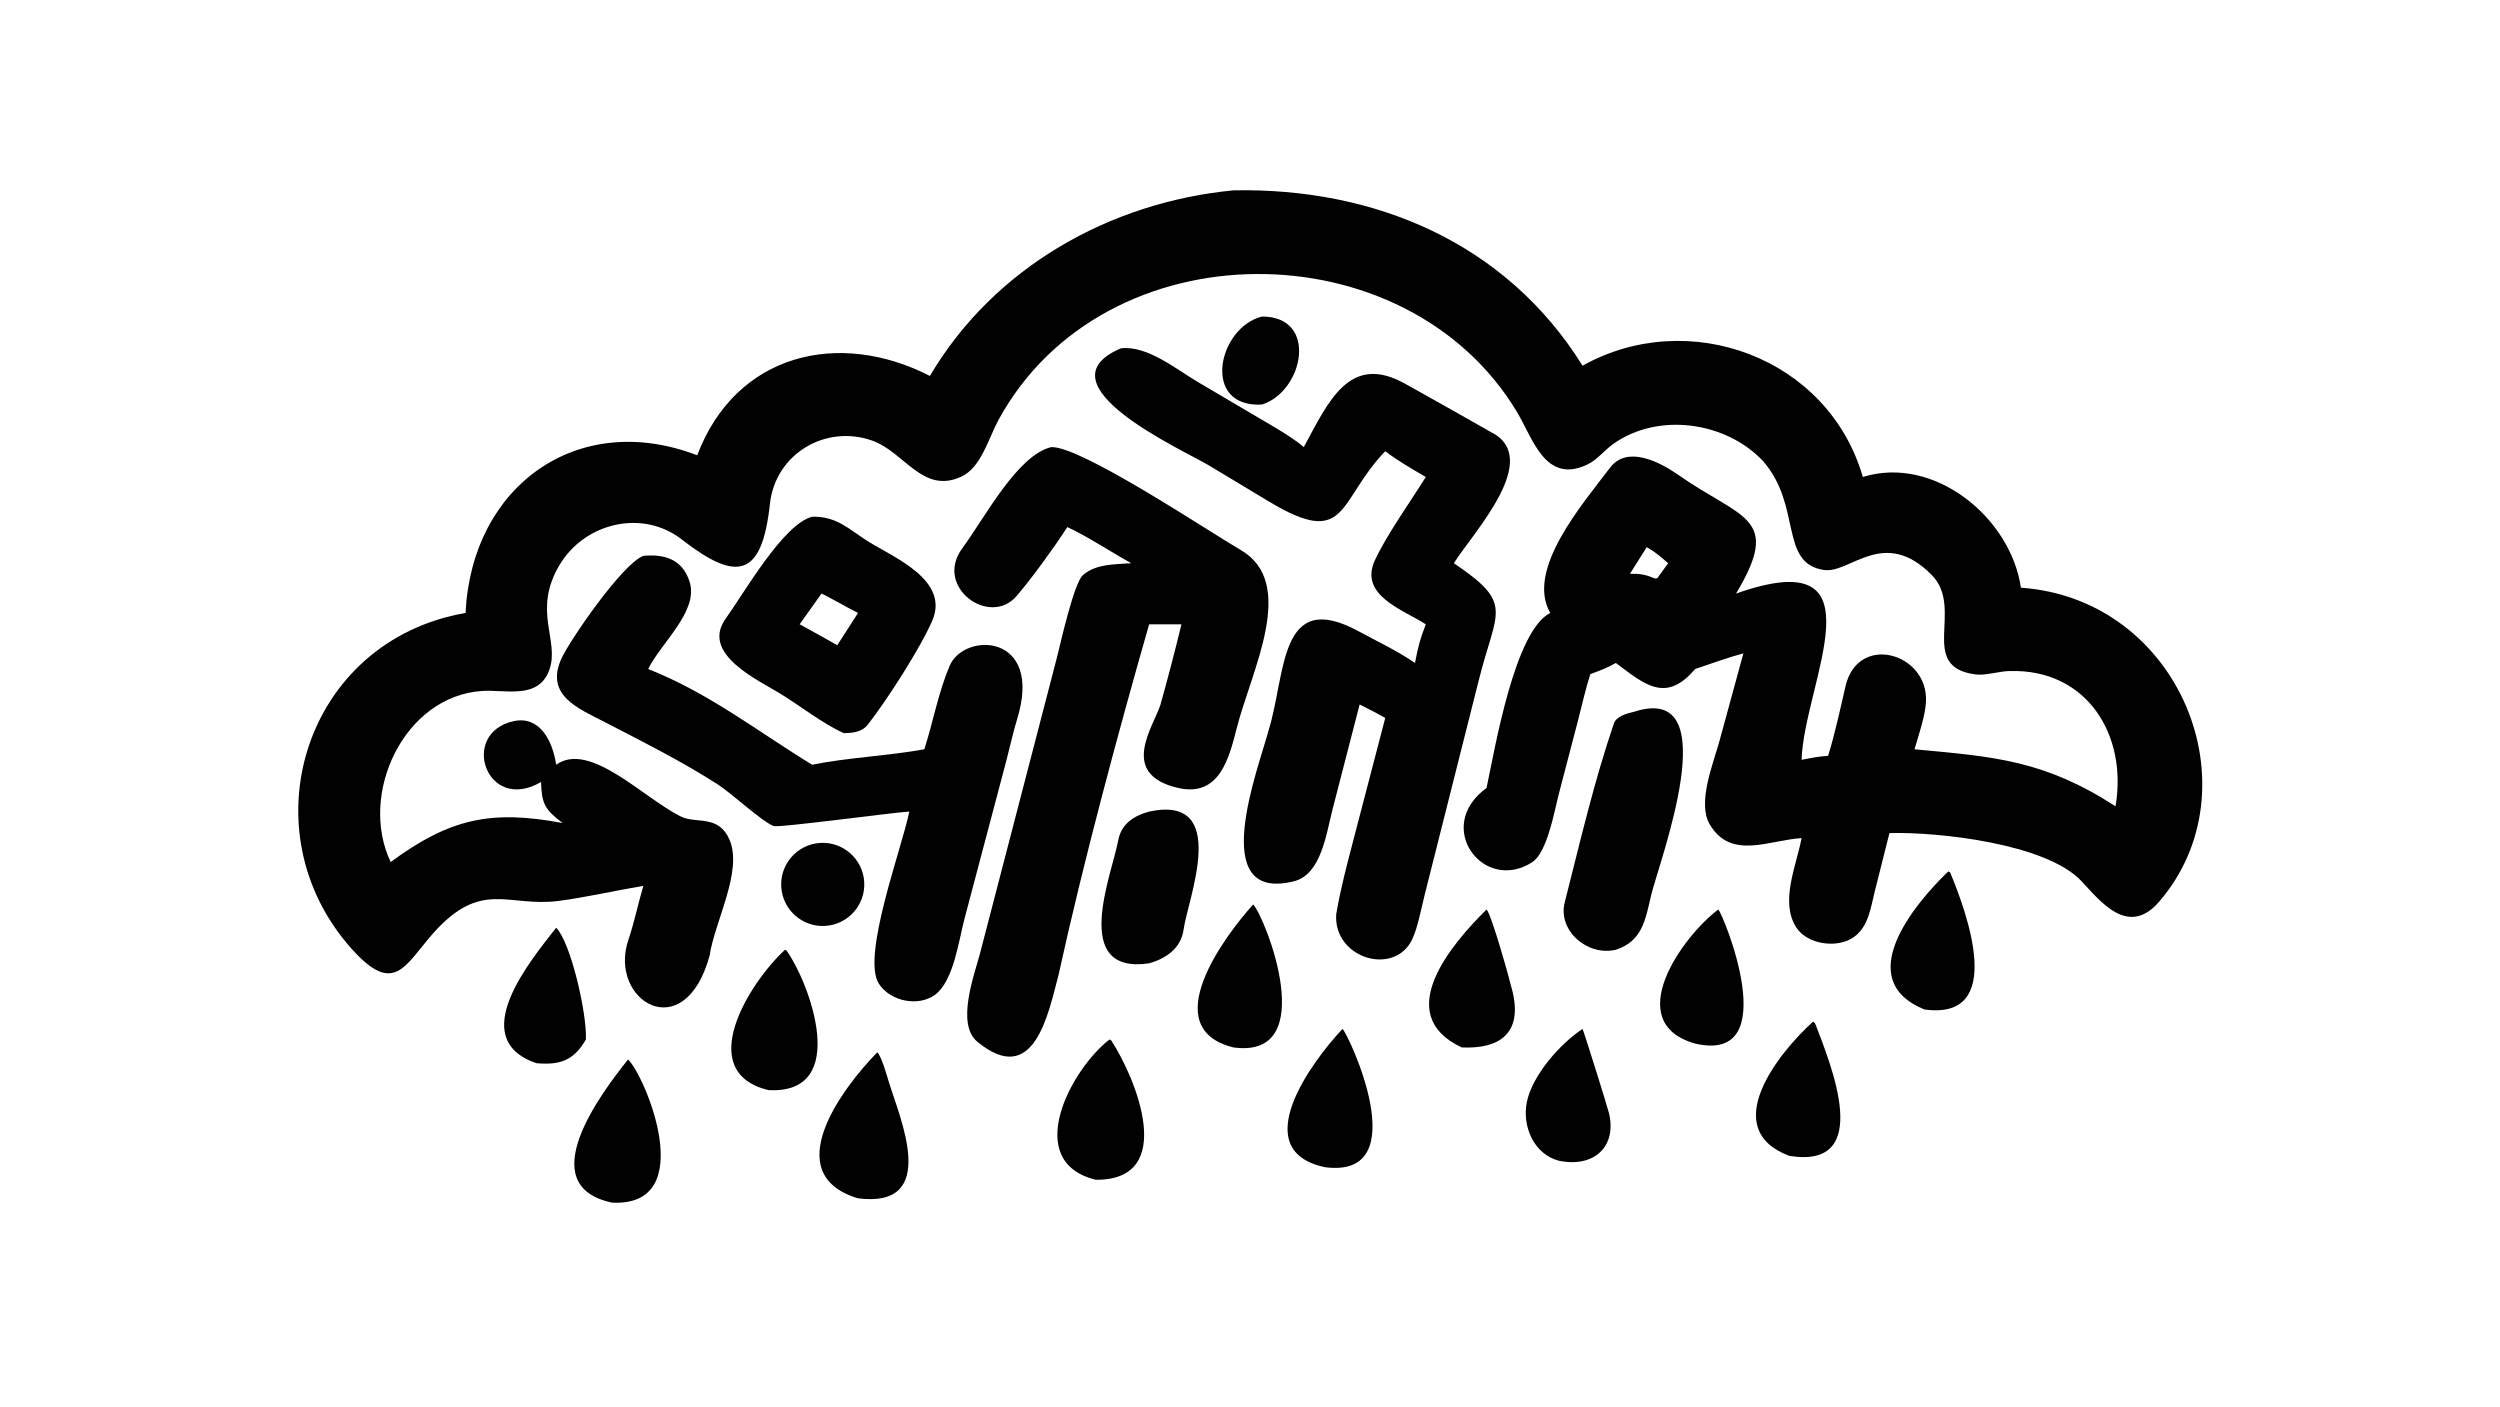
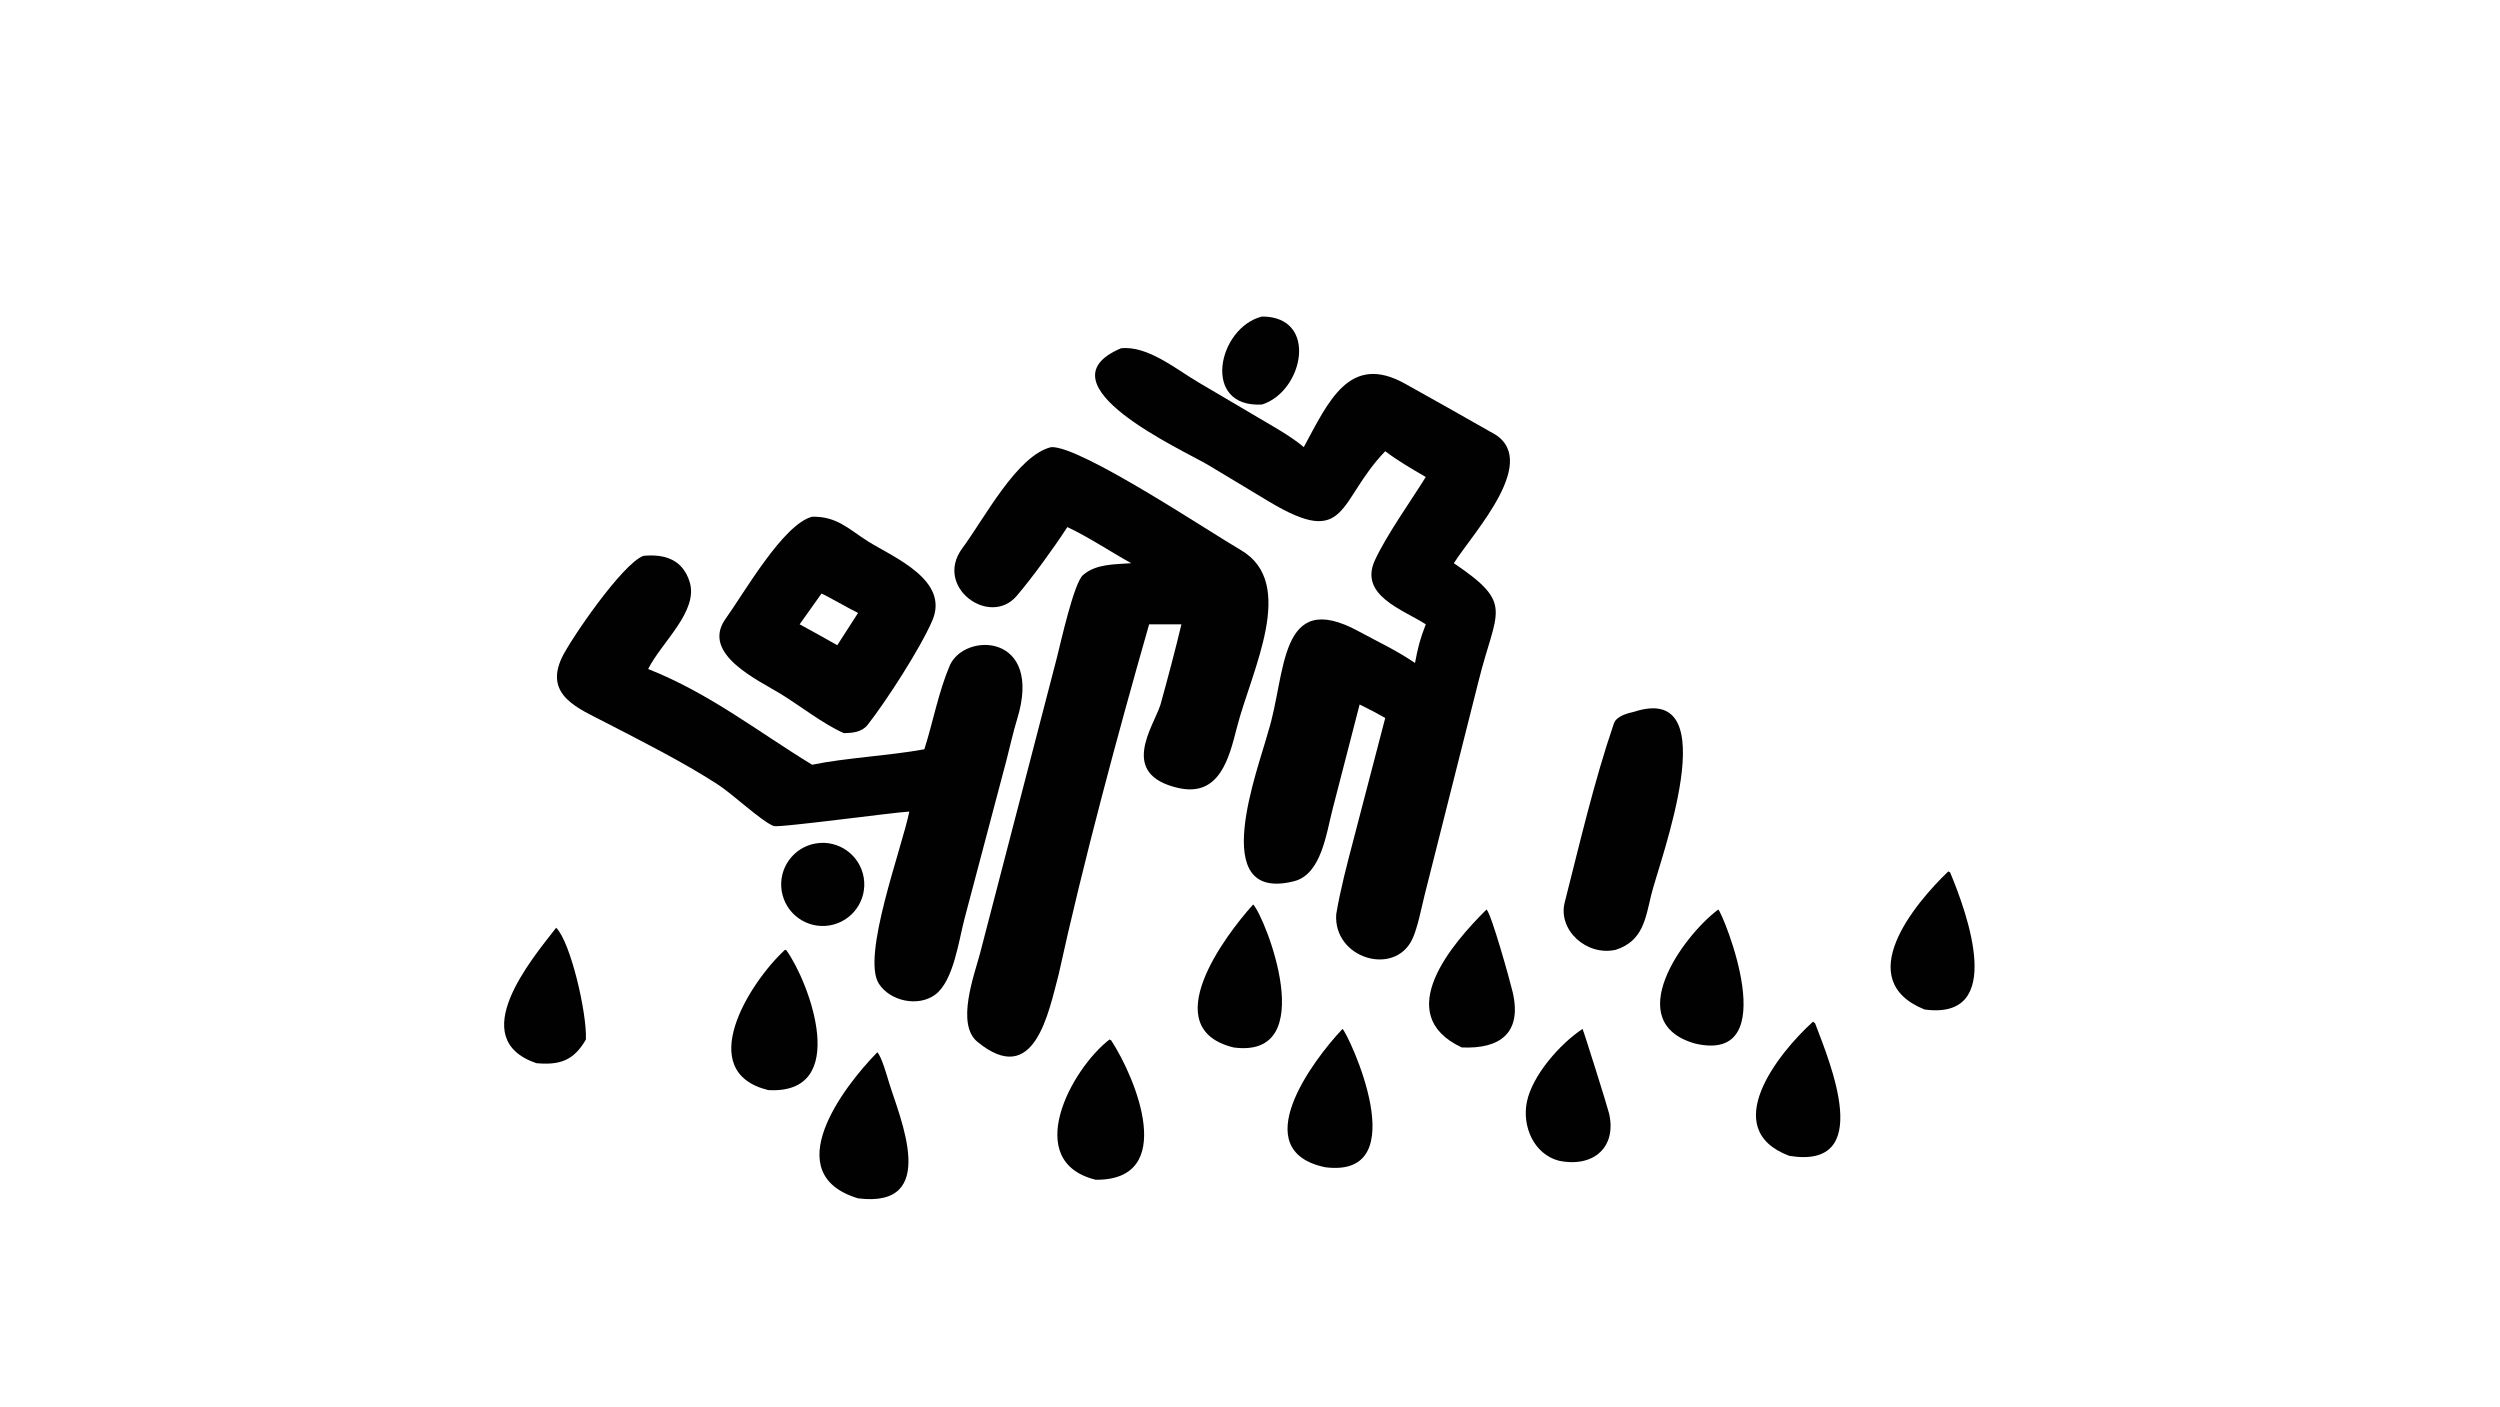
<svg xmlns="http://www.w3.org/2000/svg" width="3839" height="2160" viewBox="0 0 3839 2160">
-   <path fill="#010101" transform="matrix(4.219 0 0 4.219 6.10352e-05 0)" d="M448.937 69.281C500.023 68.267 548.013 88.122 576.005 133.102C614.498 111.582 665.355 129.925 678.024 173.606C703.904 165.567 731.828 188.263 735.555 213.904C793.668 218.011 821.192 287.179 785.877 328.179C774.517 341.368 764.31 327.803 757.546 320.656C744.597 306.973 705.327 302.742 687.706 303.216L682.393 324.328C680.878 330.324 680.15 337.081 674.911 340.957C668.967 345.354 657.92 343.86 653.839 337.628C647.739 328.313 653.819 315.181 655.724 305.052C643.936 305.731 629.995 313.197 622.262 299.986C617.733 292.248 623.46 278.243 625.792 269.867L634.543 237.808C629.46 239.13 622.142 241.783 616.976 243.496C606.332 256.074 598.666 249.173 588.128 241.305C584.769 243.19 582.453 244.029 578.834 245.362C577.226 250.26 575.572 257.517 574.235 262.692L567.276 289.331C565.645 295.783 563.086 310.364 557.629 313.855C539.911 325.188 521.663 300.882 541.062 286.801C544.15 272.309 551.269 229.642 564.243 223.093C555.216 207.414 575.932 183.568 585.994 170.248C592.301 161.899 604.181 168.269 610.527 172.617C633.795 189.066 648.805 187.81 631.873 216.045C686.546 196.702 656.647 248.424 655.724 276.557C659.249 275.866 661.8 275.333 665.379 275.098C667.83 267.234 669.854 257.858 671.706 249.799C676.171 230.374 701.674 237.559 701.013 255.201C700.818 260.427 698.326 267.525 696.832 272.717C725.575 275.405 743.876 276.565 769.998 293.474C774.412 267.465 759.562 243.496 731.65 244.241C727.902 244.224 722.808 245.933 719.171 245.484C697.647 242.827 715.187 221.507 703.087 209.268C685.606 191.586 673.373 208.889 663.843 207.455C647.465 204.99 655.986 184.083 641.624 167.727C628.042 153.429 603.545 149.986 587.198 161.563C583.964 163.853 581.403 167.331 577.785 169.058C562.489 176.361 557.975 159.712 552.195 150.046C511.94 82.725 401.923 82.285 363.437 152.811C359.854 159.376 357.17 170.127 349.896 173.492C335.87 179.981 329.234 164.598 317.583 160.412C300.58 154.304 282.214 165.16 280.24 183.347C277.344 210.014 268.437 212.156 248.124 196.334C233.934 185.28 212.975 190.198 203.761 205.466C193.558 222.374 203.831 233.035 199.946 243.813C196.016 254.717 184.098 250.934 175.528 251.486C146.977 253.324 130.423 289.077 142.196 313.751C163.687 297.937 178.693 294.642 204.784 299.564C198.281 294.656 197.157 292.52 196.925 284.622C177.067 296.248 167.031 266.903 186.897 262.494C196.558 260.35 201.192 269.88 202.43 278.345C214.644 269.591 234.205 290.463 247.816 297.191C253.422 299.962 261.464 296.359 265.496 305.568C270.499 316.992 260.087 335.462 258.302 347.749C249.096 381.513 221.129 364.108 228.751 341.974C230.649 336.461 232.465 328.135 234.161 322.43C224.59 324.022 212.445 326.762 203.213 327.927C184.83 330.247 175.266 319.93 157.657 339.688C147.332 351.409 143.487 362.685 127.961 345.313C89.489 302.264 110.77 233.283 169.452 223.093C171.687 176.671 210.435 149.028 253.766 165.717C267.864 128.528 305.377 119.85 338.459 136.835C361.713 97.392 403.863 73.613 448.937 69.281ZM593.258 208.834C597.246 208.809 598.671 209.066 602.374 210.548L603.207 210.461L607.157 204.991C604.312 202.547 602.629 200.986 599.368 199.147L593.258 208.834Z" />
  <path fill="#010101" transform="matrix(4.219 0 0 4.219 6.10352e-05 0)" d="M407.987 126.773C417.654 125.678 428.072 134.398 436.24 139.193L458.146 152.103C463.397 155.211 469.975 158.844 474.546 162.736C483.526 146.159 491.192 128.321 511.475 139.7C521.833 145.511 532.246 151.286 542.545 157.203C561.872 166.716 536.061 193.977 529.164 204.991C551.3 219.954 544.64 221.809 538.176 247.822L518.548 325.66C517.387 330.309 515.973 337.804 513.994 341.921C507.49 355.453 485.342 348.855 486.338 332.814C487.851 323.748 490.299 314.506 492.637 305.6L504.184 261.335L500.099 259.065L494.866 256.414L485.075 294.334C482.748 303.136 481.028 318.227 470.977 320.75C438.924 328.794 458.118 279.528 461.606 266.242C468.179 245.665 465.151 213.782 494.57 229.809C502.129 233.928 508.006 236.551 515.026 241.305C516.128 235.43 516.805 232.817 518.947 227.229C510.617 221.87 494.539 216.706 500.419 203.924C504.595 194.844 513.523 182.344 518.947 173.606C513.855 170.65 508.886 167.789 504.184 164.235C486.688 182.389 490.772 199.915 461.857 182.542L439.715 169.221C430.554 163.78 377.338 139.815 407.987 126.773Z" />
  <path fill="#010101" transform="matrix(4.219 0 0 4.219 6.10352e-05 0)" d="M382.635 162.736C393.317 162.29 439.602 193.21 451.615 200.201C472.346 212.267 455.507 244.024 450.163 264.921C447.369 275.845 443.9 290.243 428.838 286.797C407.063 281.814 419.745 264.611 422.352 256.568C425.046 246.877 427.663 237.013 430.01 227.229L418.255 227.229C406.765 267.387 394.278 313.8 385.301 354.767C381.601 368.623 376.518 396.258 355.75 379.192C347.888 372.731 354.591 354.978 356.727 346.924L384.63 239.564C386.074 233.873 390.912 212.063 394.185 209.308L394.416 209.117C399.1 205.204 405.717 205.445 411.742 204.991C404.539 201.01 395.724 195.176 388.483 191.844C383.675 199.277 375.684 210.313 370.03 216.912C360.187 228.4 339.834 213.612 350.251 199.559C358.307 188.689 370.232 165.658 382.635 162.736Z" />
  <path fill="#010101" transform="matrix(4.219 0 0 4.219 6.10352e-05 0)" d="M234.161 202.315C242.075 201.553 248.508 203.742 251.014 211.805C254.323 222.454 240.725 233.829 235.912 243.496C258.361 252.413 275.691 266.197 295.601 278.345C307.739 275.817 323.225 275.123 336.442 272.717C339.616 262.723 341.57 251.938 345.645 242.337C350.937 229.87 379.933 230.406 370.179 261.844C368.824 266.212 367.472 272.303 366.274 276.89L351.079 334.29C348.989 342.101 347.118 357.146 340.297 362.096C334.198 366.524 324.066 364.48 319.894 358.058C313.434 348.116 328.335 308.535 330.963 295.391C325.331 295.668 283.366 301.376 281.574 300.656C277.003 298.819 266.696 289.014 261.072 285.403C248.1 277.074 234.173 270.097 220.494 263.012C210.562 257.868 198.164 253.192 204.398 239.583C207.275 233.301 226.365 205.291 234.161 202.315Z" />
  <path fill="#010101" transform="matrix(4.219 0 0 4.219 6.10352e-05 0)" d="M295.601 188.073C304.641 187.886 308.874 192.59 315.971 197.071C325.466 202.986 345.706 211.172 339.313 225.924C334.888 236.135 322.554 255.229 315.796 263.821C313.637 266.54 310.256 266.774 307.168 266.854L306.935 266.752C299.385 263.37 291.218 256.872 284.045 252.499C275.804 247.475 255.409 238.123 263.842 225.586C270.831 215.874 285.024 190.789 295.601 188.073ZM291.048 227.229C295.61 229.743 300.233 232.246 304.744 234.844L312.308 223.093C309.707 221.881 300.263 216.469 299 216.045L291.048 227.229Z" />
  <path fill="#010101" transform="matrix(4.219 0 0 4.219 6.10352e-05 0)" d="M594.759 259.065C628.93 247.947 603.871 313.65 600.973 325.836C598.879 334.644 597.882 342.487 588.128 345.691C577.472 348.125 566.959 338.497 569.511 328.469C575.025 306.798 580.198 284.409 587.417 263.305C588.33 260.636 592.463 259.571 594.759 259.065Z" />
-   <path fill="#010101" transform="matrix(4.219 0 0 4.219 6.10352e-05 0)" d="M418.255 295.391C448.003 289.034 432.258 327.429 430.805 338.293C429.888 345.154 424.359 348.911 418.255 350.616C389.504 354.847 404.62 318.544 407.003 305.859C408.143 299.787 412.754 296.898 418.255 295.391Z" />
  <path fill="#010101" transform="matrix(4.219 0 0 4.219 6.10352e-05 0)" d="M319.315 383.001C320.856 384.512 322.853 391.631 323.581 394.027C327.44 406.734 342.247 439.919 312.308 436.163C283.075 427.348 306.527 396.026 319.315 383.001Z" />
  <path fill="#010101" transform="matrix(4.219 0 0 4.219 6.10352e-05 0)" d="M403.826 378.346L404.434 378.661C413.604 392.697 428.599 429.626 398.821 429.405C371.912 422.792 389.672 389.275 403.826 378.346Z" />
-   <path fill="#010101" transform="matrix(4.219 0 0 4.219 6.10352e-05 0)" d="M228.606 385.605C234.758 391.501 254.834 439.191 222.861 437.738C193.122 431.553 219.197 397.39 228.606 385.605Z" />
  <path fill="#010101" transform="matrix(4.219 0 0 4.219 6.10352e-05 0)" d="M285.715 345.691L286.207 345.863C294.55 357.384 309.911 398.507 279.596 396.76C252.542 390.095 272.57 357.83 285.715 345.691Z" />
  <path fill="#010101" transform="matrix(4.219 0 0 4.219 6.10352e-05 0)" d="M456.121 329.196C460.468 333.729 481.018 385.614 448.937 381.238C420.753 374.254 445.554 340.894 456.121 329.196Z" />
  <path fill="#010101" transform="matrix(4.219 0 0 4.219 6.10352e-05 0)" d="M709.123 317.166L709.792 317.527C715.944 332.293 730.313 371.515 700.458 367.424C673.962 356.679 696.521 329.245 709.123 317.166Z" />
  <path fill="#010101" transform="matrix(4.219 0 0 4.219 6.10352e-05 0)" d="M488.634 374.499C490.669 376.134 515.7 429.101 482.346 424.848C453.358 418.772 477.615 386.15 488.634 374.499Z" />
  <path fill="#010101" transform="matrix(4.219 0 0 4.219 6.10352e-05 0)" d="M541.062 331.031C542.858 332.748 549.554 356.789 550.554 361.036C554.049 375.874 546.099 381.887 532.031 381.238C506.184 369.149 528.716 343.226 541.062 331.031Z" />
  <path fill="#010101" transform="matrix(4.219 0 0 4.219 6.10352e-05 0)" d="M625.406 331.031C626.998 332.257 649.843 387.494 616.976 379.831C590.016 372.2 612.144 340.992 625.406 331.031Z" />
  <path fill="#010101" transform="matrix(4.219 0 0 4.219 6.10352e-05 0)" d="M659.892 371.852L660.642 372.458C666.119 386.867 682.484 425.785 651.253 420.7C625.29 410.942 647.152 383.373 659.892 371.852Z" />
  <path fill="#010101" transform="matrix(4.219 0 0 4.219 6.10352e-05 0)" d="M576.005 374.499C576.269 374.81 585.032 402.621 585.641 405.212C588.505 417.408 580.145 425.068 567.451 422.491C558.28 420.117 553.937 409.979 555.734 401.09C557.678 391.471 567.749 379.934 576.005 374.499Z" />
  <path fill="#010101" transform="matrix(4.219 0 0 4.219 6.10352e-05 0)" d="M202.43 337.672C207.665 342.835 213.677 368.776 213.251 378.346C208.809 386.102 203.648 387.738 195.191 386.965C169.157 378.007 193.371 349.299 202.43 337.672Z" />
  <path fill="#010101" transform="matrix(4.219 0 0 4.219 6.10352e-05 0)" d="M297.015 306.974C305.253 305.628 313.024 311.212 314.378 319.451C315.731 327.69 310.157 335.468 301.921 336.831C293.674 338.195 285.884 332.609 284.528 324.359C283.172 316.108 288.765 308.321 297.015 306.974Z" />
  <path fill="#010101" transform="matrix(4.219 0 0 4.219 6.10352e-05 0)" d="M459.327 115.213C480.016 115.166 474.46 142.489 459.327 147.24C437.094 148.495 443.221 119.199 459.327 115.213Z" />
</svg>